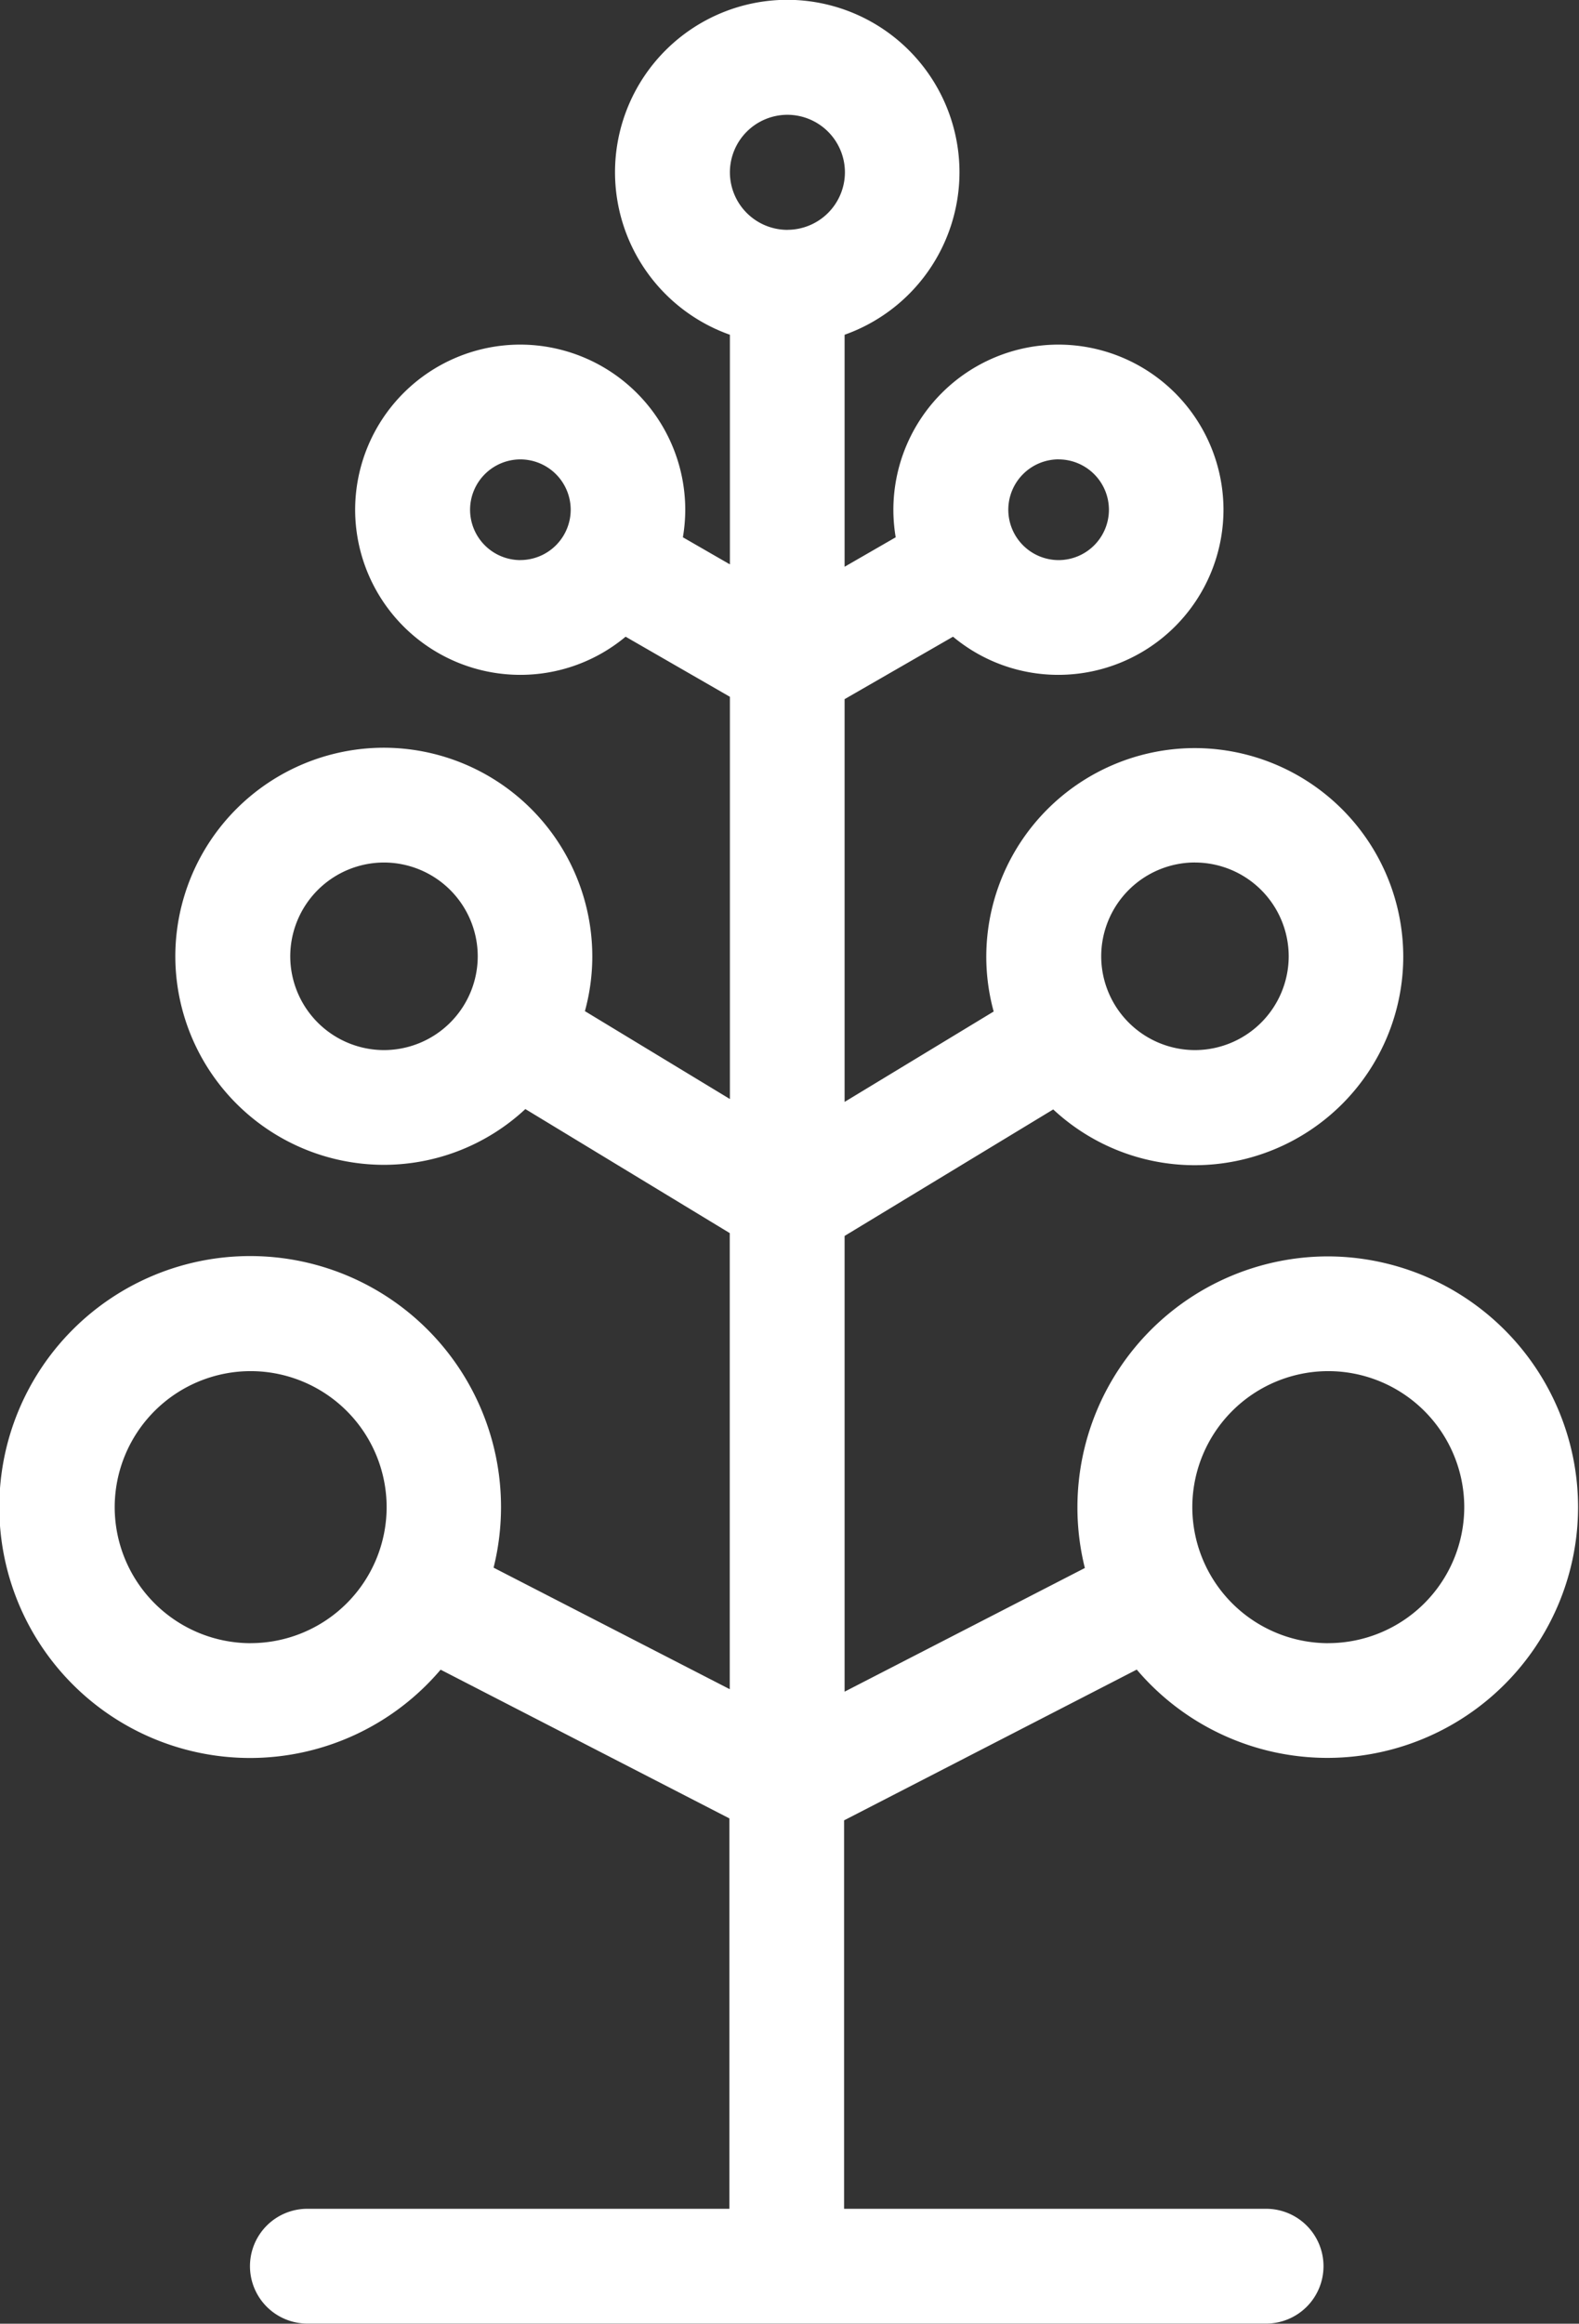
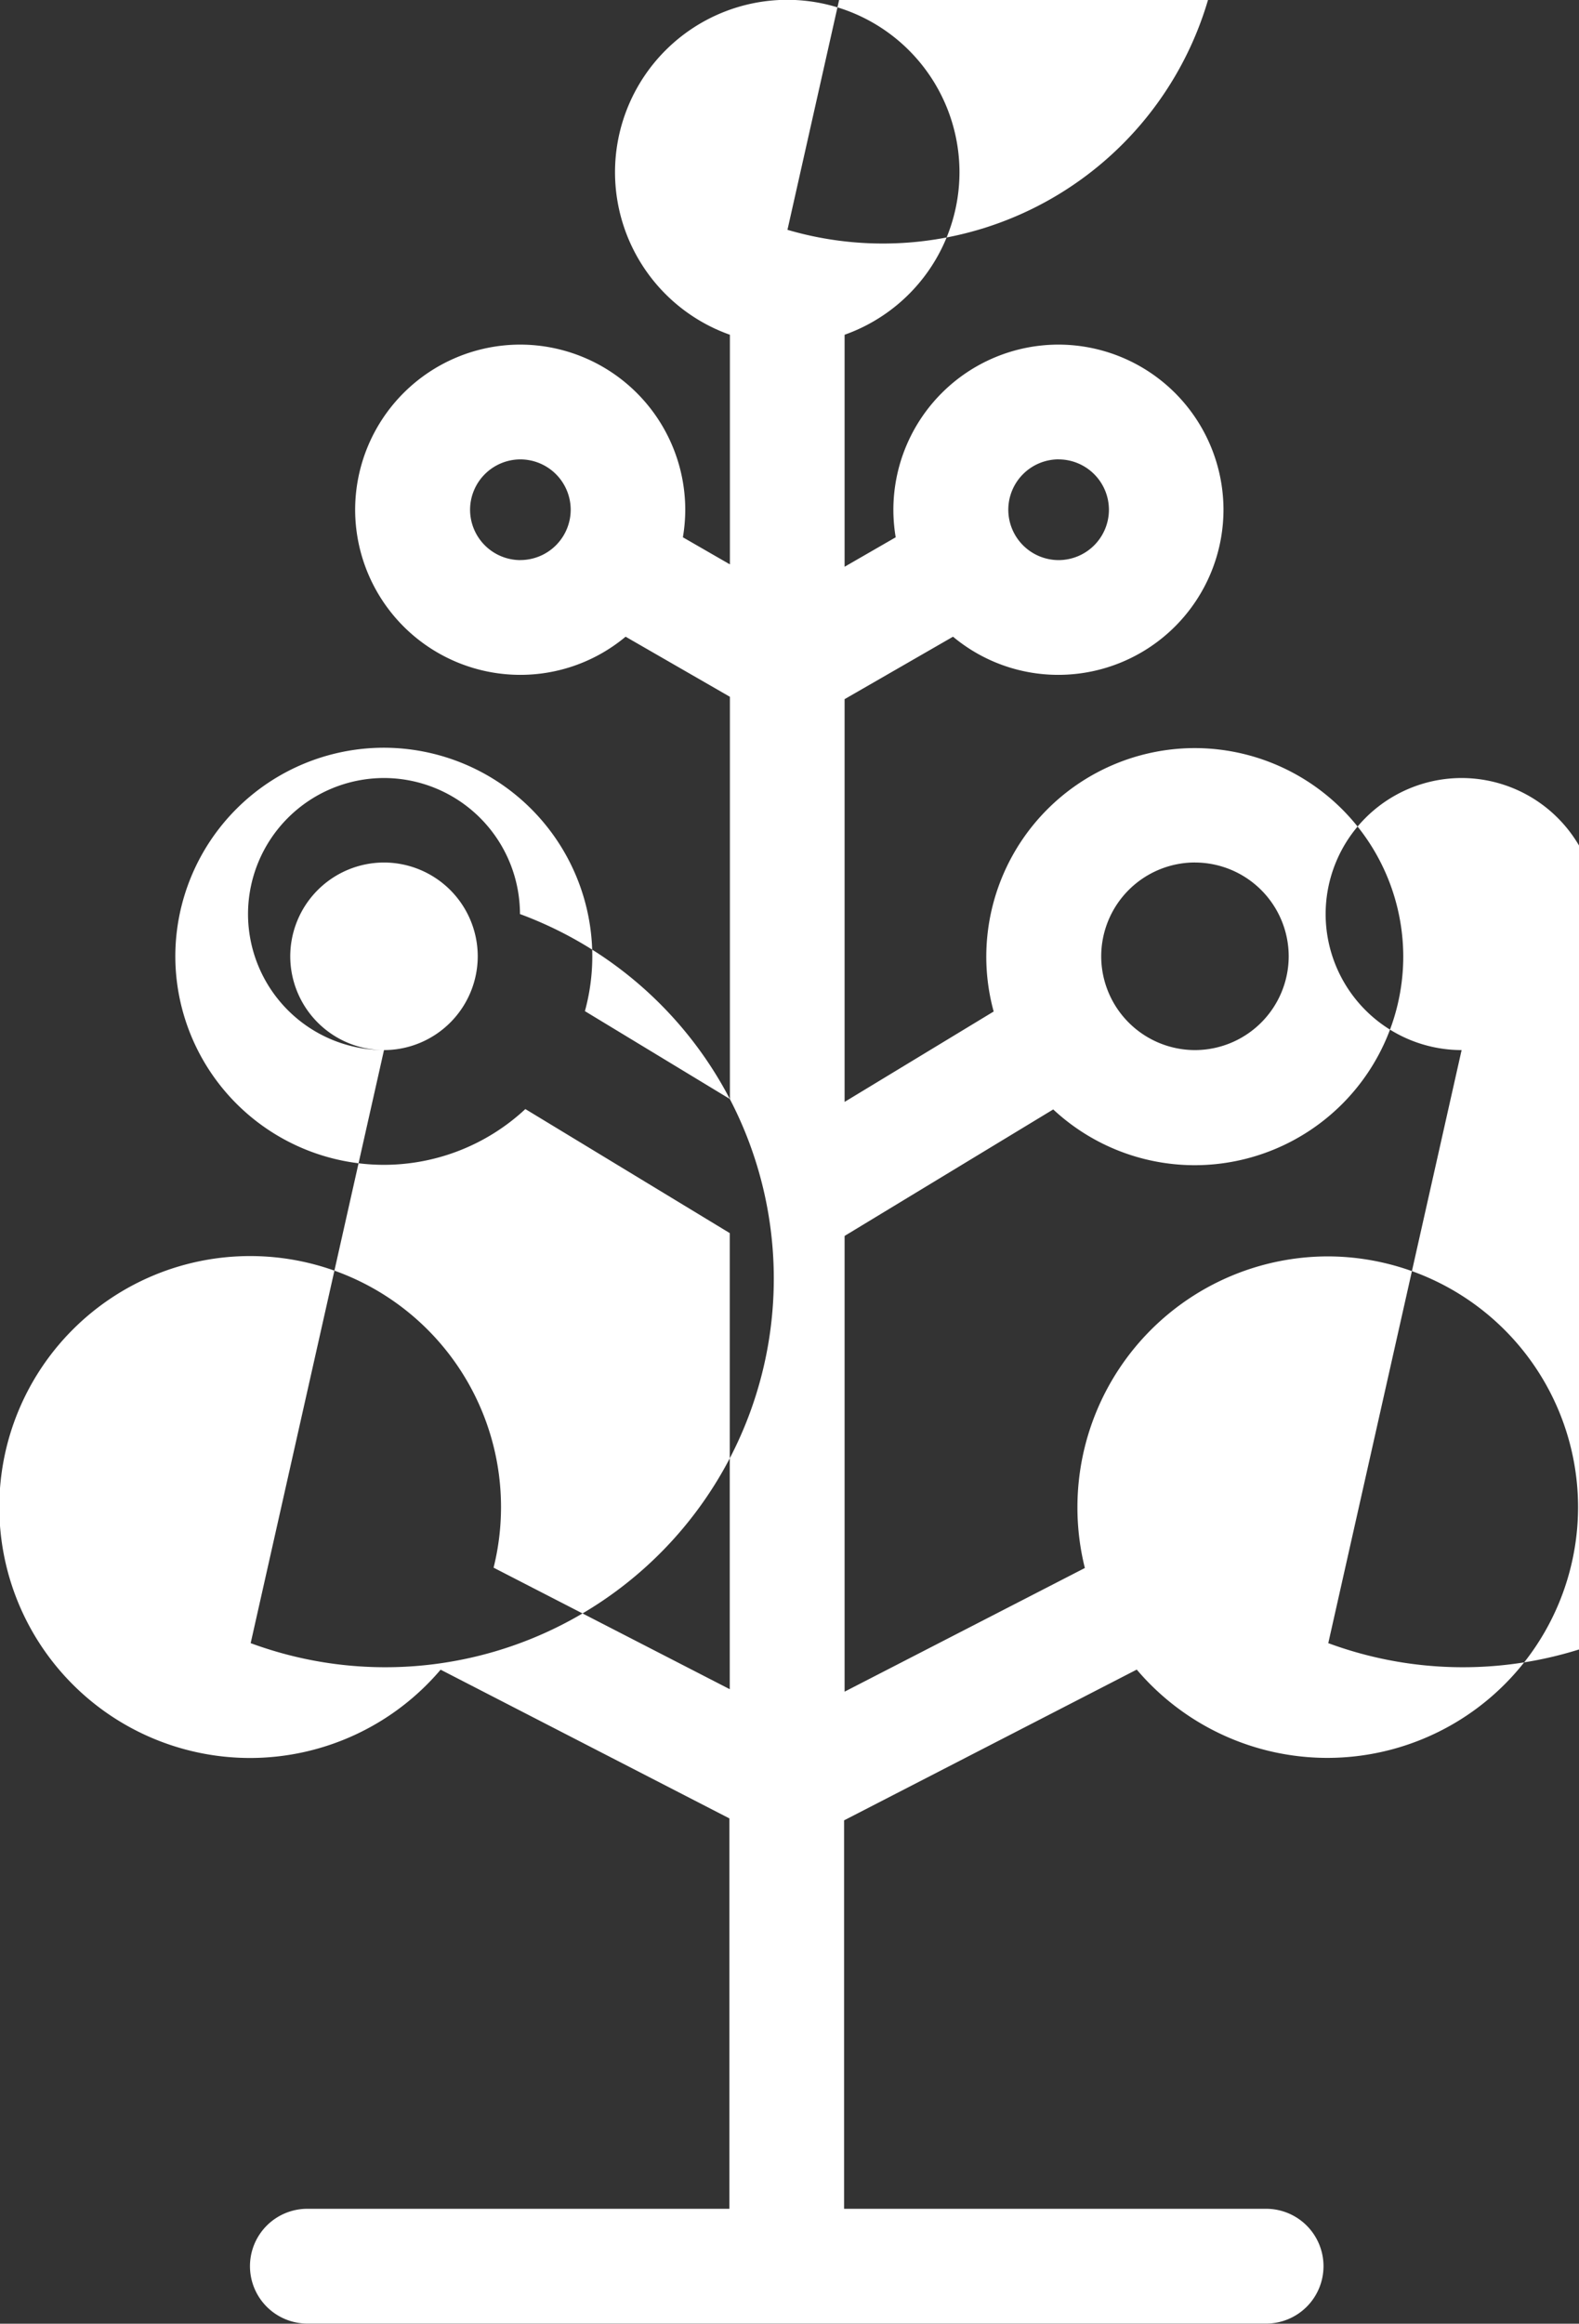
<svg xmlns="http://www.w3.org/2000/svg" width="33.99" height="50" viewBox="0 0 33.99 50">
  <rect x="0" y="0" width="33.99" height="50" fill="#333333" stroke="none" />
  <g id="Group_1" data-name="Group 1" transform="translate(4002.067 -374.266)">
-     <path id="Path_1" data-name="Path 1" d="M-3973.474,401.3a5.4,5.4,0,0,0-5.4,5.4,5.39,5.39,0,0,0,.16,1.305l-5.172,2.661v-9.806l4.491-2.722a4.47,4.47,0,0,0,3.047,1.2,4.493,4.493,0,0,0,4.488-4.487,4.493,4.493,0,0,0-4.488-4.488,4.493,4.493,0,0,0-4.488,4.488,4.473,4.473,0,0,0,.159,1.18l-3.209,1.945V389.31l2.334-1.344a3.536,3.536,0,0,0,2.269.821,3.557,3.557,0,0,0,3.553-3.553,3.557,3.557,0,0,0-3.553-3.553,3.557,3.557,0,0,0-3.553,3.553,3.566,3.566,0,0,0,.05.593l-1.1.634v-4.992a3.713,3.713,0,0,0,2.473-3.5,3.712,3.712,0,0,0-3.707-3.707,3.712,3.712,0,0,0-3.708,3.707,3.713,3.713,0,0,0,2.473,3.5v4.941l-1.012-.583a3.54,3.54,0,0,0,.051-.593,3.557,3.557,0,0,0-3.553-3.553,3.557,3.557,0,0,0-3.553,3.553,3.557,3.557,0,0,0,3.553,3.553,3.536,3.536,0,0,0,2.269-.821l2.245,1.293v8.655l-3.121-1.891a4.463,4.463,0,0,0,.159-1.18,4.493,4.493,0,0,0-4.488-4.488,4.493,4.493,0,0,0-4.488,4.488,4.493,4.493,0,0,0,4.488,4.487,4.47,4.47,0,0,0,3.047-1.2l4.4,2.669v9.814l-5.084-2.615a5.39,5.39,0,0,0,.16-1.305,5.4,5.4,0,0,0-5.4-5.4,5.4,5.4,0,0,0-5.4,5.4,5.4,5.4,0,0,0,5.4,5.4,5.386,5.386,0,0,0,4.1-1.9l6.216,3.2v8.4h-9.085a1.235,1.235,0,0,0-1.235,1.235,1.235,1.235,0,0,0,1.235,1.235h20.639a1.235,1.235,0,0,0,1.235-1.235,1.235,1.235,0,0,0-1.235-1.235h-9.085v-8.358l6.3-3.244a5.386,5.386,0,0,0,4.1,1.9,5.4,5.4,0,0,0,5.4-5.4A5.4,5.4,0,0,0-3973.474,401.3Zm-2.87-8.475a2.021,2.021,0,0,1,2.018,2.018,2.021,2.021,0,0,1-2.018,2.018,2.021,2.021,0,0,1-2.018-2.018A2.021,2.021,0,0,1-3976.344,392.824Zm-2.935-8.674a1.085,1.085,0,0,1,1.083,1.084,1.085,1.085,0,0,1-1.083,1.083,1.085,1.085,0,0,1-1.083-1.083A1.085,1.085,0,0,1-3979.279,384.15Zm-11.586,2.167a1.085,1.085,0,0,1-1.083-1.083,1.085,1.085,0,0,1,1.083-1.084,1.085,1.085,0,0,1,1.083,1.084A1.085,1.085,0,0,1-3990.865,386.317Zm-2.936,10.543a2.021,2.021,0,0,1-2.018-2.018,2.021,2.021,0,0,1,2.018-2.018,2.021,2.021,0,0,1,2.018,2.018A2.021,2.021,0,0,1-3993.8,396.861Zm-2.87,12.762a2.93,2.93,0,0,1-2.927-2.927,2.93,2.93,0,0,1,2.927-2.927,2.93,2.93,0,0,1,2.927,2.927A2.93,2.93,0,0,1-3996.671,409.622Zm11.554-30.411a1.24,1.24,0,0,1-1.238-1.238,1.24,1.24,0,0,1,1.238-1.238,1.24,1.24,0,0,1,1.238,1.238A1.24,1.24,0,0,1-3985.116,379.211Zm11.643,30.411a2.93,2.93,0,0,1-2.927-2.927,2.93,2.93,0,0,1,2.927-2.927,2.93,2.93,0,0,1,2.927,2.927A2.93,2.93,0,0,1-3973.474,409.622Z" fill="#fff" />
+     <path id="Path_1" data-name="Path 1" d="M-3973.474,401.3a5.4,5.4,0,0,0-5.4,5.4,5.39,5.39,0,0,0,.16,1.305l-5.172,2.661v-9.806l4.491-2.722a4.47,4.47,0,0,0,3.047,1.2,4.493,4.493,0,0,0,4.488-4.487,4.493,4.493,0,0,0-4.488-4.488,4.493,4.493,0,0,0-4.488,4.488,4.473,4.473,0,0,0,.159,1.18l-3.209,1.945V389.31l2.334-1.344a3.536,3.536,0,0,0,2.269.821,3.557,3.557,0,0,0,3.553-3.553,3.557,3.557,0,0,0-3.553-3.553,3.557,3.557,0,0,0-3.553,3.553,3.566,3.566,0,0,0,.05.593l-1.1.634v-4.992a3.713,3.713,0,0,0,2.473-3.5,3.712,3.712,0,0,0-3.707-3.707,3.712,3.712,0,0,0-3.708,3.707,3.713,3.713,0,0,0,2.473,3.5v4.941l-1.012-.583a3.54,3.54,0,0,0,.051-.593,3.557,3.557,0,0,0-3.553-3.553,3.557,3.557,0,0,0-3.553,3.553,3.557,3.557,0,0,0,3.553,3.553,3.536,3.536,0,0,0,2.269-.821l2.245,1.293v8.655l-3.121-1.891a4.463,4.463,0,0,0,.159-1.18,4.493,4.493,0,0,0-4.488-4.488,4.493,4.493,0,0,0-4.488,4.488,4.493,4.493,0,0,0,4.488,4.487,4.47,4.47,0,0,0,3.047-1.2l4.4,2.669v9.814l-5.084-2.615a5.39,5.39,0,0,0,.16-1.305,5.4,5.4,0,0,0-5.4-5.4,5.4,5.4,0,0,0-5.4,5.4,5.4,5.4,0,0,0,5.4,5.4,5.386,5.386,0,0,0,4.1-1.9l6.216,3.2v8.4h-9.085a1.235,1.235,0,0,0-1.235,1.235,1.235,1.235,0,0,0,1.235,1.235h20.639a1.235,1.235,0,0,0,1.235-1.235,1.235,1.235,0,0,0-1.235-1.235h-9.085v-8.358l6.3-3.244a5.386,5.386,0,0,0,4.1,1.9,5.4,5.4,0,0,0,5.4-5.4A5.4,5.4,0,0,0-3973.474,401.3Zm-2.87-8.475a2.021,2.021,0,0,1,2.018,2.018,2.021,2.021,0,0,1-2.018,2.018,2.021,2.021,0,0,1-2.018-2.018A2.021,2.021,0,0,1-3976.344,392.824Zm-2.935-8.674a1.085,1.085,0,0,1,1.083,1.084,1.085,1.085,0,0,1-1.083,1.083,1.085,1.085,0,0,1-1.083-1.083A1.085,1.085,0,0,1-3979.279,384.15Zm-11.586,2.167a1.085,1.085,0,0,1-1.083-1.083,1.085,1.085,0,0,1,1.083-1.084,1.085,1.085,0,0,1,1.083,1.084A1.085,1.085,0,0,1-3990.865,386.317Zm-2.936,10.543a2.021,2.021,0,0,1-2.018-2.018,2.021,2.021,0,0,1,2.018-2.018,2.021,2.021,0,0,1,2.018,2.018A2.021,2.021,0,0,1-3993.8,396.861Za2.93,2.93,0,0,1-2.927-2.927,2.93,2.93,0,0,1,2.927-2.927,2.93,2.93,0,0,1,2.927,2.927A2.93,2.93,0,0,1-3996.671,409.622Zm11.554-30.411a1.24,1.24,0,0,1-1.238-1.238,1.24,1.24,0,0,1,1.238-1.238,1.24,1.24,0,0,1,1.238,1.238A1.24,1.24,0,0,1-3985.116,379.211Zm11.643,30.411a2.93,2.93,0,0,1-2.927-2.927,2.93,2.93,0,0,1,2.927-2.927,2.93,2.93,0,0,1,2.927,2.927A2.93,2.93,0,0,1-3973.474,409.622Z" fill="#fff" />
  </g>
</svg>